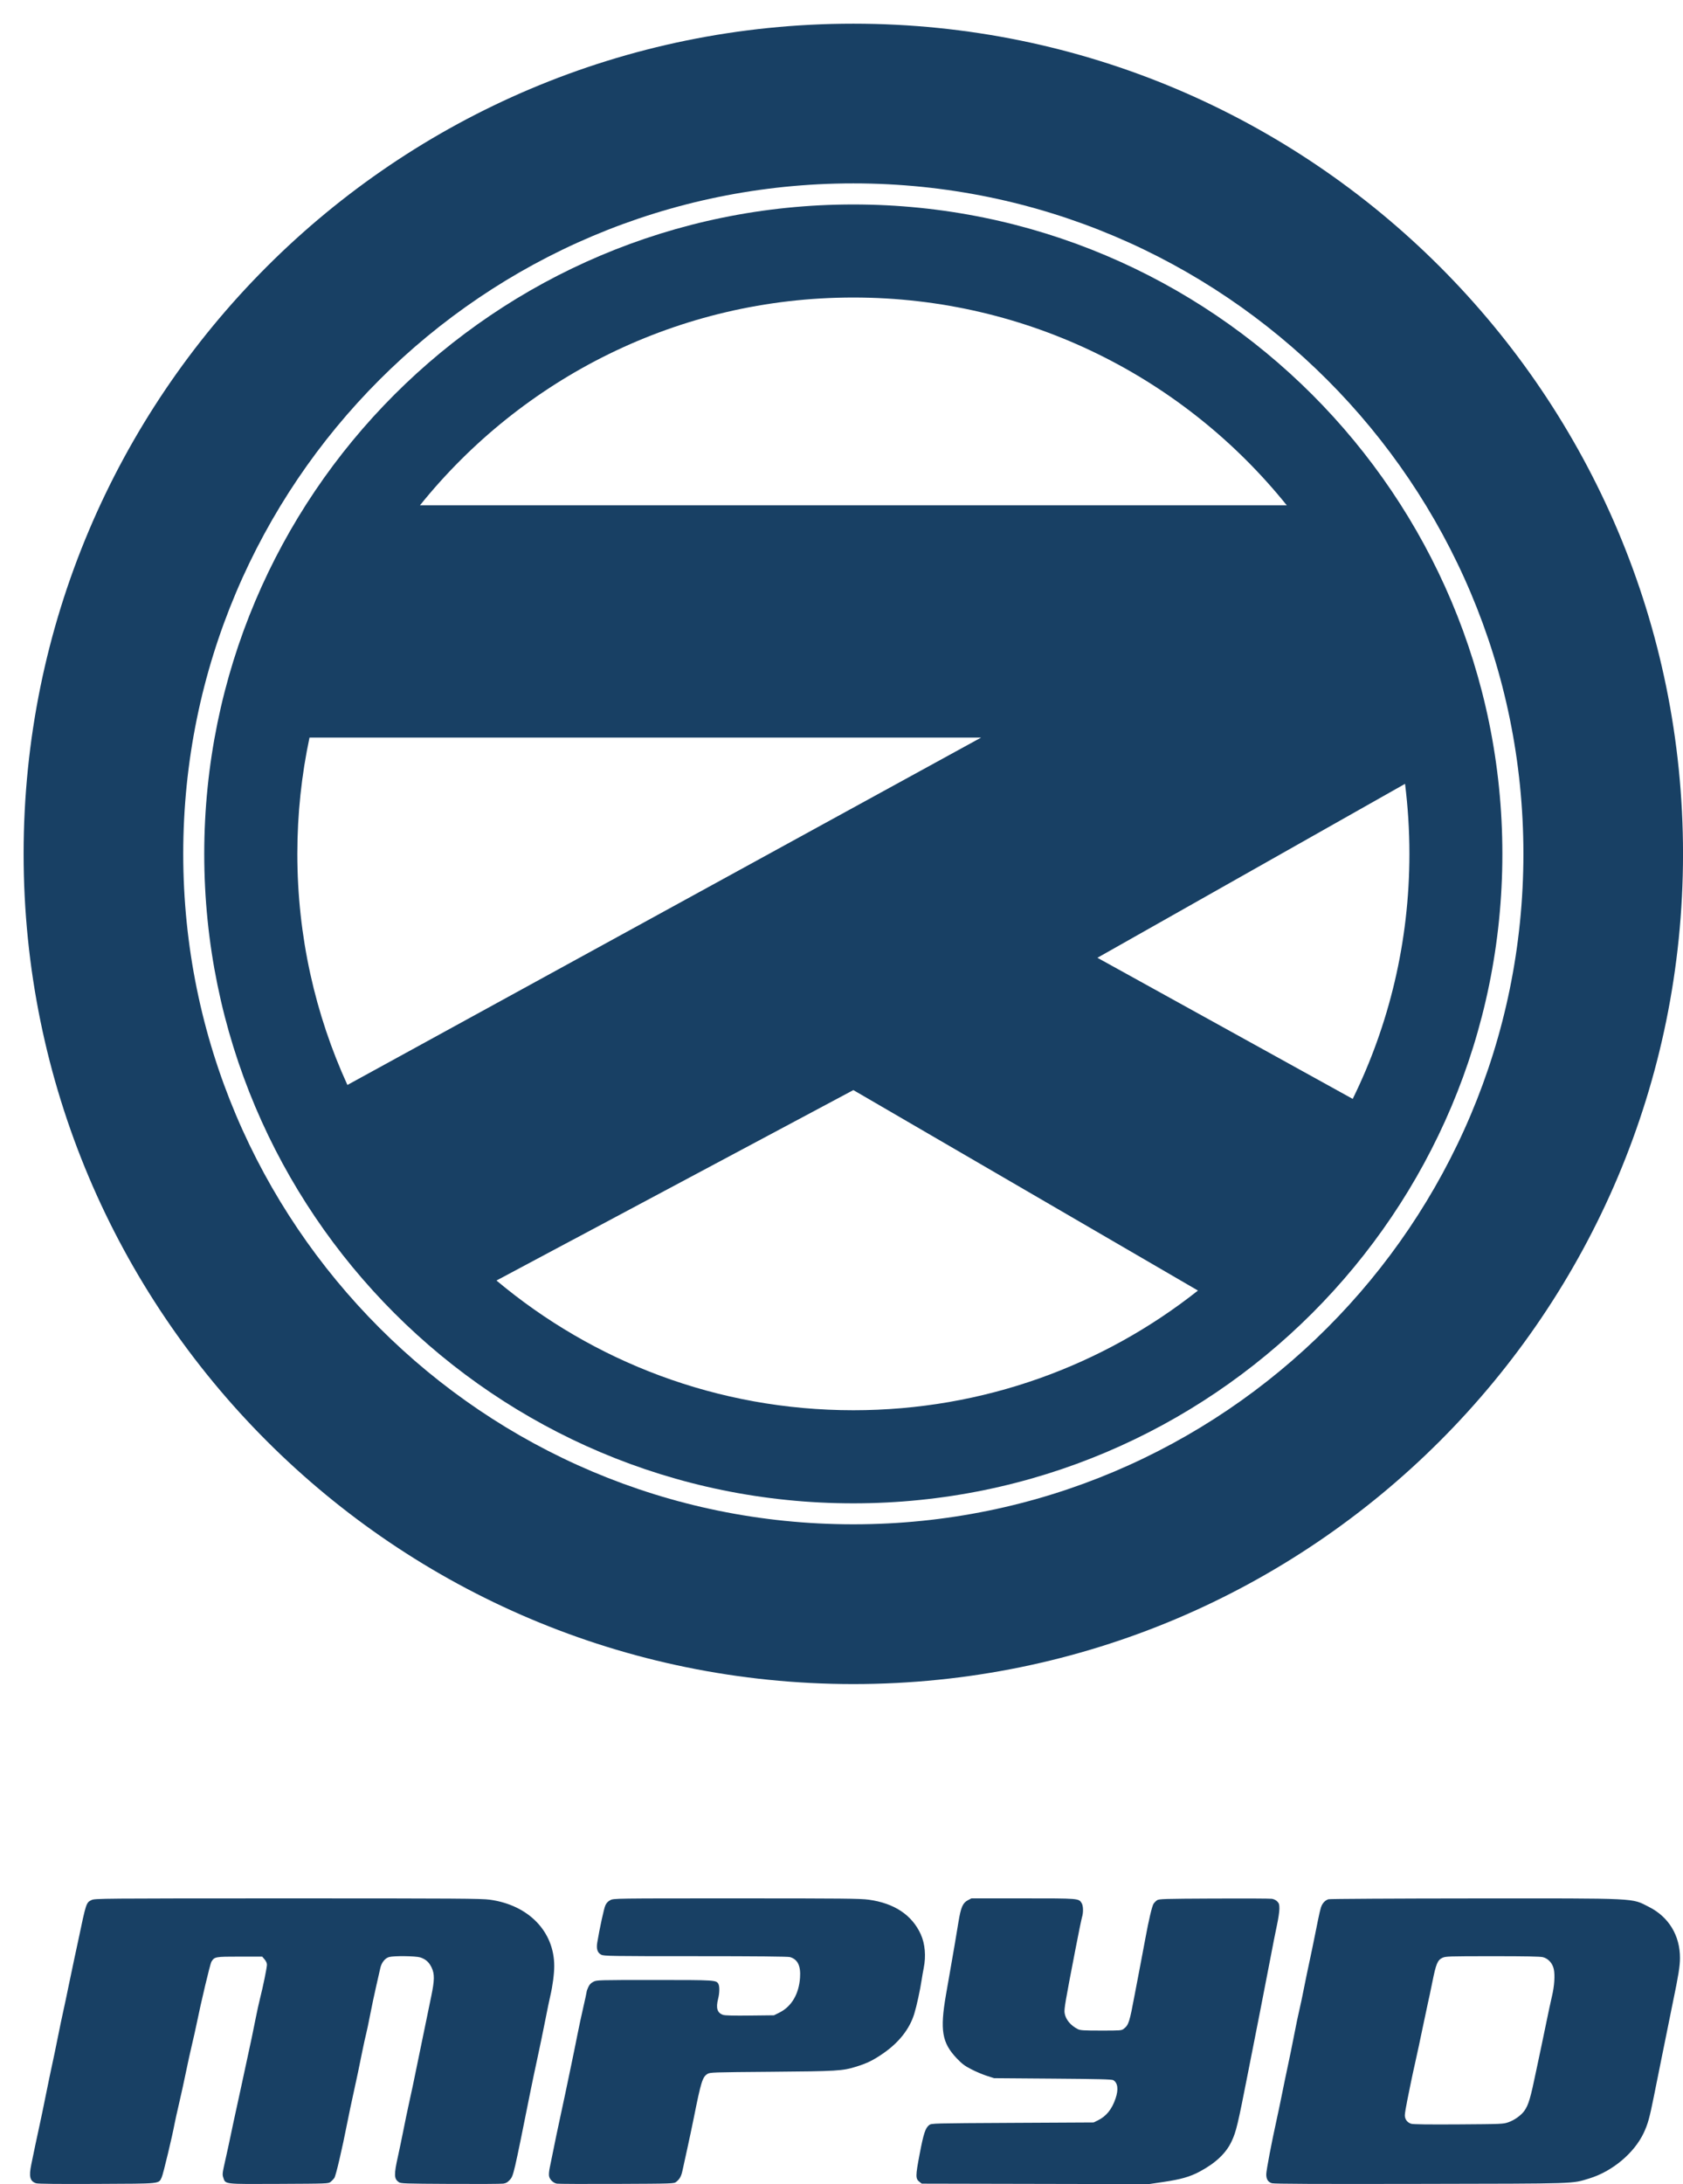
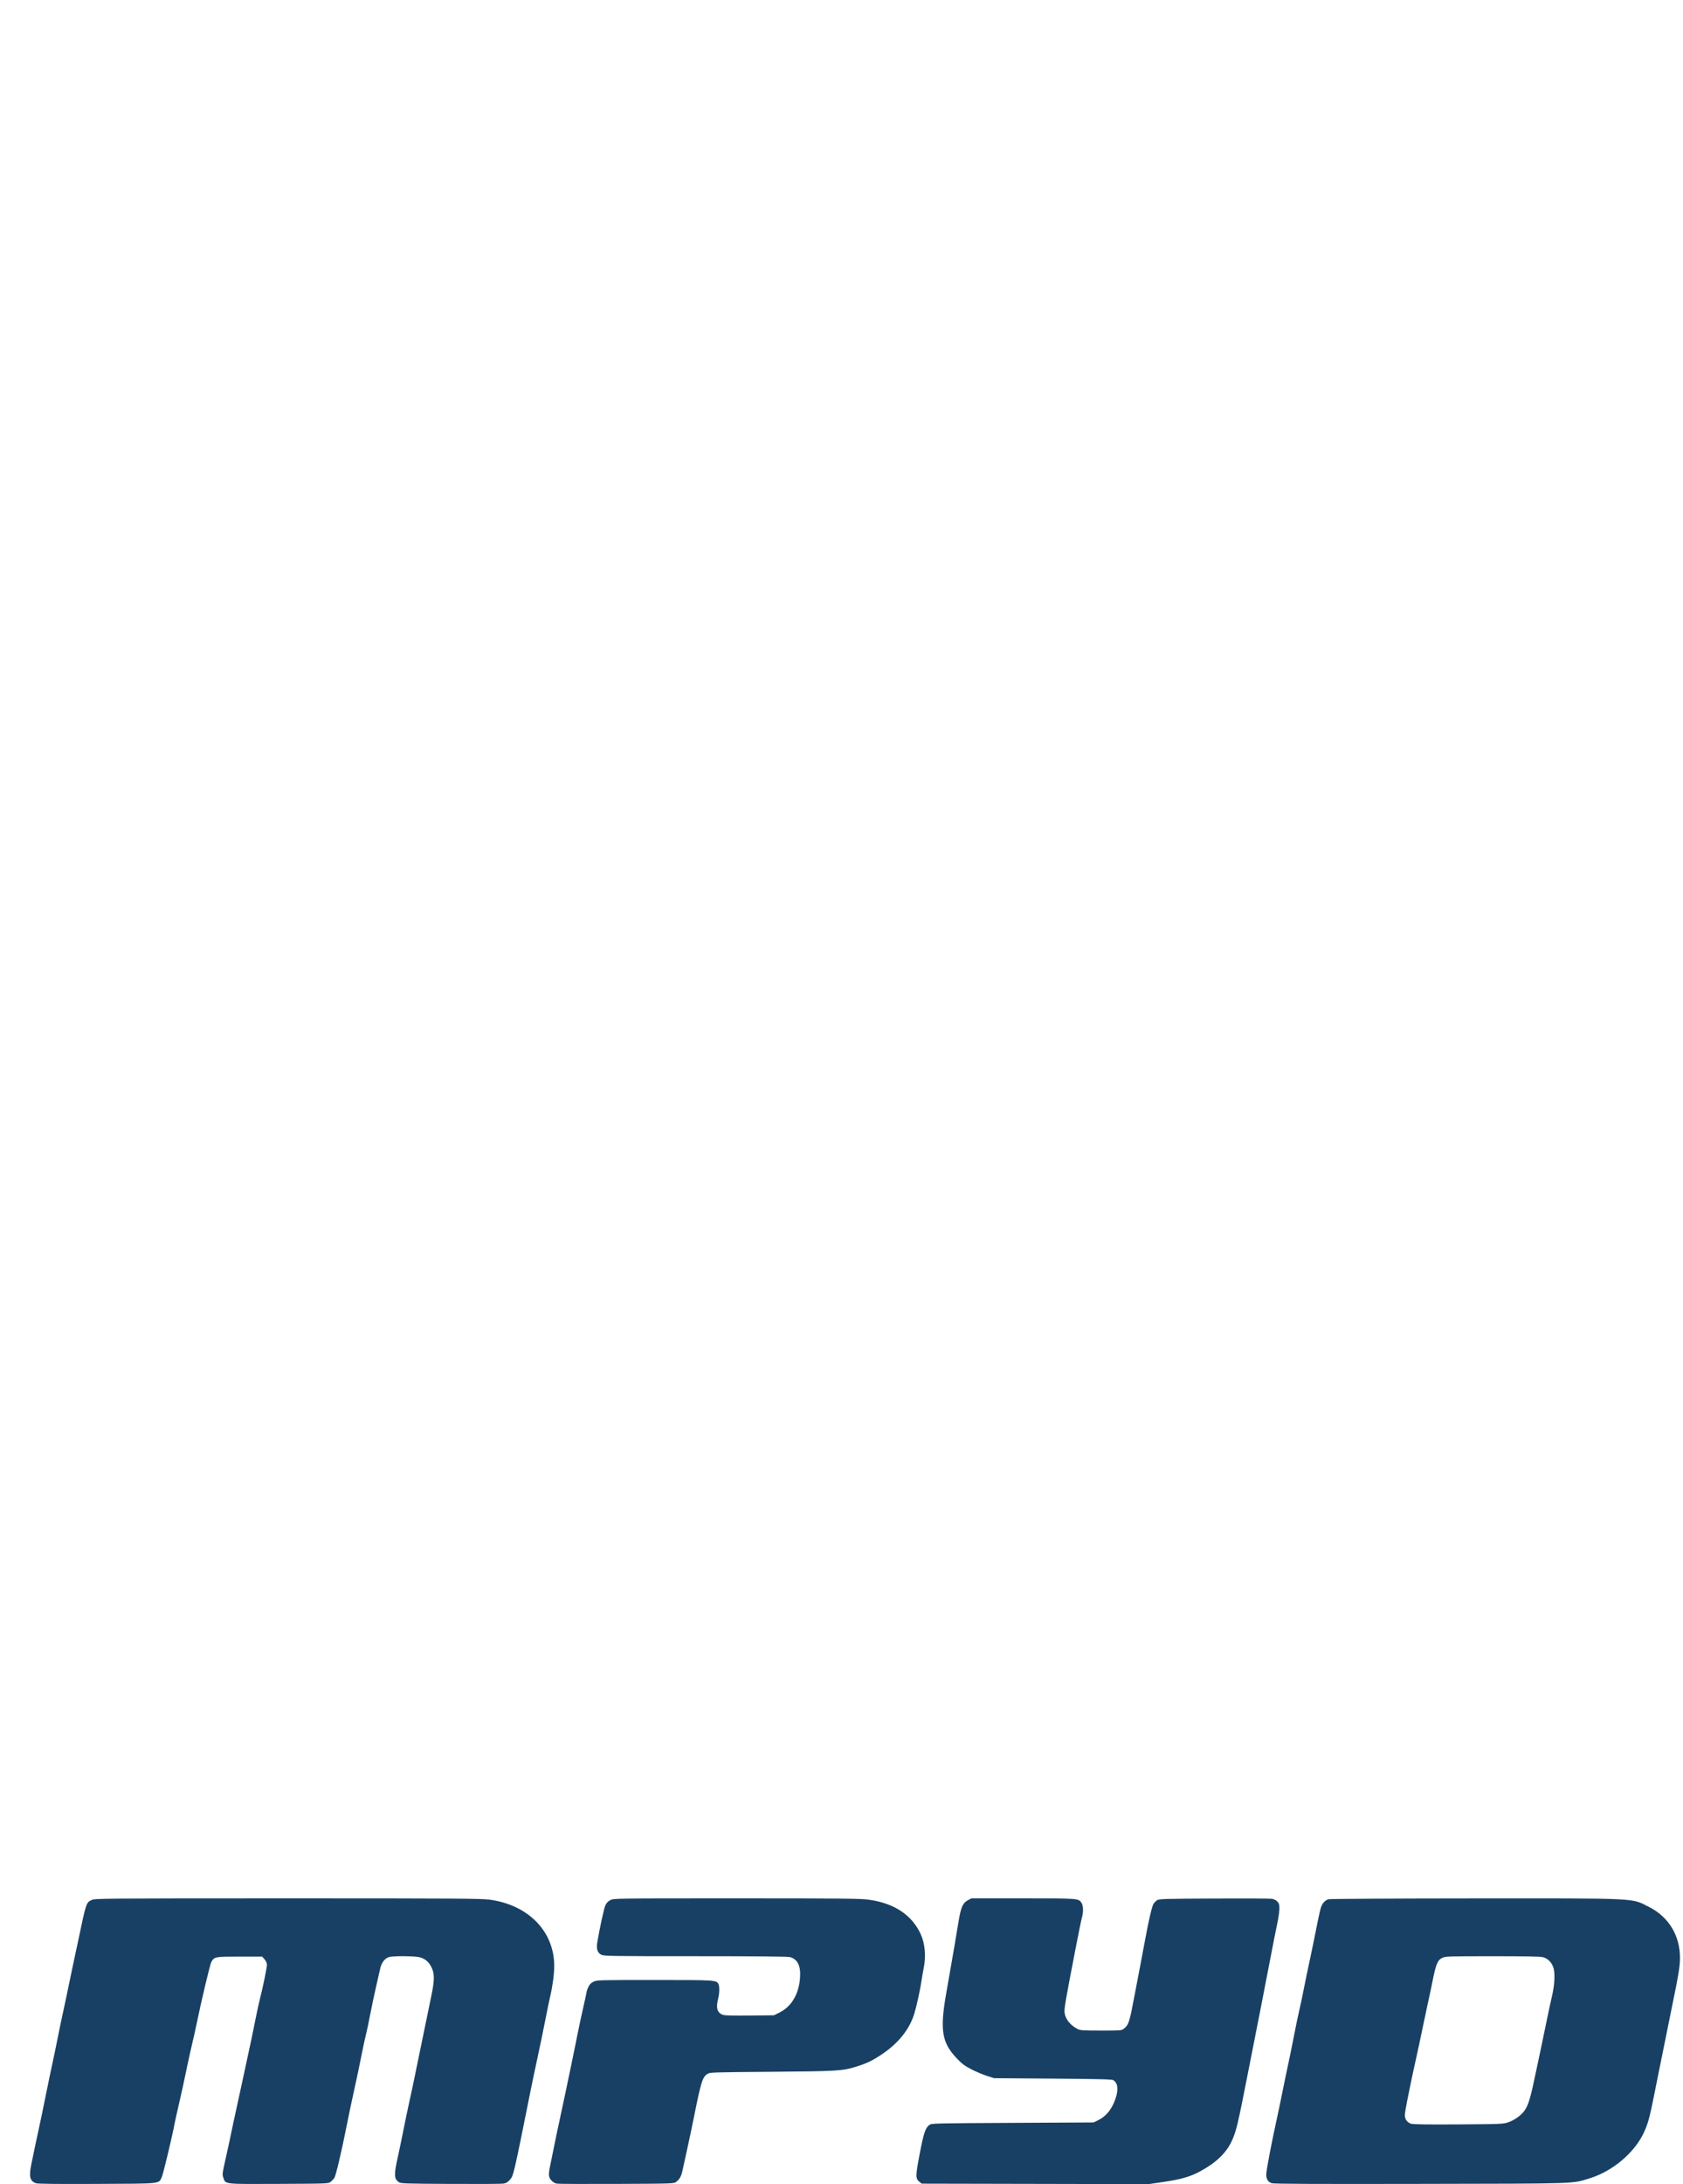
<svg xmlns="http://www.w3.org/2000/svg" width="64" height="83" viewBox="0 0 64 83" fill="none">
  <g clip-path="url(#clip0_106_5)">
-     <path fill-rule="evenodd" clip-rule="evenodd" d="M32.45 6.969C18.377 6.969 6.968 18.376 6.968 32.447C6.968 46.519 18.377 57.926 32.45 57.926C46.523 57.926 57.931 46.519 57.931 32.447C57.931 18.376 46.523 6.969 32.45 6.969ZM32.45 0.9C49.875 0.9 64.001 15.024 64.001 32.449C64.001 49.872 49.875 63.997 32.45 63.997C15.024 63.997 0.898 49.872 0.898 32.449C0.898 15.024 15.024 0.9 32.45 0.9Z" fill="#184064" />
-     <path fill-rule="evenodd" clip-rule="evenodd" d="M32.449 7.77C18.818 7.77 7.767 18.819 7.767 32.45C7.767 46.08 18.818 57.129 32.449 57.129C46.081 57.129 57.131 46.08 57.131 32.45C57.131 18.819 46.081 7.77 32.449 7.77ZM32.451 11.306C39.115 11.306 45.058 14.388 48.934 19.204H15.969C19.844 14.388 25.788 11.306 32.451 11.306ZM11.77 28.028H37.311L13.211 41.23C11.988 38.556 11.307 35.582 11.307 32.449C11.307 30.933 11.467 29.454 11.77 28.028ZM18.88 48.662L32.451 41.425L45.555 49.043C41.953 51.891 37.401 53.591 32.451 53.591C27.285 53.591 22.552 51.739 18.88 48.662ZM51.44 41.76L41.732 36.397L53.43 29.787C53.539 30.659 53.596 31.547 53.596 32.449C53.596 35.79 52.821 38.951 51.44 41.76Z" fill="#184064" />
    <path fill-rule="evenodd" clip-rule="evenodd" d="M3.482 72.204C3.278 72.301 3.275 72.309 2.979 73.724C2.947 73.875 2.879 74.195 2.826 74.435C2.774 74.675 2.676 75.14 2.609 75.469C2.542 75.798 2.453 76.22 2.411 76.406C2.368 76.593 2.271 77.058 2.195 77.44C2.119 77.822 2.022 78.288 1.98 78.474C1.938 78.661 1.834 79.163 1.748 79.589C1.663 80.016 1.553 80.547 1.503 80.769C1.453 80.991 1.377 81.347 1.333 81.561C1.29 81.774 1.226 82.085 1.19 82.252C1.093 82.716 1.139 82.895 1.377 82.968C1.451 82.991 2.222 82.999 3.688 82.992C6.158 82.981 6.027 82.995 6.149 82.743C6.204 82.629 6.554 81.17 6.642 80.688C6.662 80.581 6.738 80.24 6.811 79.929C6.884 79.618 7.002 79.079 7.073 78.733C7.144 78.386 7.248 77.914 7.304 77.683C7.359 77.452 7.436 77.11 7.474 76.923C7.642 76.094 7.992 74.626 8.038 74.551C8.159 74.358 8.177 74.354 9.114 74.354H9.971L10.061 74.46C10.118 74.526 10.151 74.601 10.151 74.662C10.151 74.771 10.003 75.496 9.89 75.938C9.849 76.098 9.774 76.439 9.723 76.697C9.609 77.273 9.54 77.602 9.398 78.248C9.338 78.524 9.253 78.916 9.21 79.121C9.168 79.325 9.071 79.769 8.996 80.106C8.921 80.444 8.824 80.895 8.781 81.108C8.737 81.321 8.645 81.749 8.575 82.058C8.455 82.59 8.45 82.627 8.492 82.753C8.576 83.01 8.495 83.001 10.618 82.991C12.45 82.983 12.487 82.981 12.571 82.916C12.617 82.879 12.682 82.812 12.713 82.768C12.772 82.685 13.006 81.686 13.212 80.638C13.27 80.344 13.366 79.886 13.426 79.62C13.486 79.354 13.569 78.97 13.611 78.765C13.653 78.561 13.73 78.183 13.783 77.925C13.835 77.667 13.898 77.384 13.922 77.295C13.946 77.206 14.015 76.879 14.075 76.568C14.135 76.257 14.238 75.77 14.304 75.485C14.37 75.201 14.44 74.89 14.461 74.795C14.506 74.584 14.638 74.417 14.793 74.371C14.967 74.32 15.807 74.329 15.98 74.384C16.186 74.449 16.32 74.569 16.416 74.776C16.529 75.017 16.525 75.254 16.4 75.857C16.249 76.585 16.077 77.418 15.907 78.248C15.69 79.306 15.678 79.366 15.553 79.929C15.492 80.204 15.395 80.669 15.338 80.963C15.28 81.256 15.189 81.692 15.136 81.932C14.977 82.645 14.982 82.795 15.163 82.924C15.239 82.978 15.374 82.983 17.122 82.992C18.154 82.998 19.061 82.993 19.138 82.981C19.244 82.965 19.302 82.931 19.389 82.836C19.527 82.683 19.535 82.648 20.171 79.476C20.229 79.183 20.346 78.63 20.429 78.248C20.513 77.866 20.645 77.226 20.724 76.826C20.802 76.426 20.893 75.986 20.926 75.848C21.013 75.486 21.076 75.007 21.076 74.716C21.077 73.4 20.101 72.394 18.626 72.191C18.307 72.147 17.372 72.141 10.937 72.141C3.802 72.142 3.608 72.144 3.482 72.204ZM23.209 72.208C23.117 72.256 23.063 72.314 23.019 72.41C22.966 72.527 22.803 73.275 22.712 73.82C22.672 74.062 22.719 74.207 22.862 74.281C22.962 74.334 23.198 74.338 26.447 74.338C28.779 74.338 29.963 74.35 30.041 74.372C30.335 74.458 30.454 74.704 30.423 75.156C30.38 75.778 30.1 76.252 29.64 76.481L29.432 76.584L28.524 76.594C27.925 76.602 27.578 76.593 27.503 76.57C27.275 76.498 27.217 76.313 27.309 75.954C27.363 75.744 27.368 75.491 27.322 75.4C27.242 75.244 27.228 75.243 24.888 75.243C22.738 75.243 22.694 75.244 22.566 75.309C22.47 75.358 22.417 75.414 22.371 75.514C22.336 75.589 22.308 75.67 22.308 75.692C22.308 75.715 22.251 75.976 22.183 76.272C22.114 76.568 22.01 77.055 21.951 77.355C21.892 77.654 21.783 78.192 21.707 78.55C21.631 78.908 21.54 79.347 21.503 79.525C21.467 79.702 21.371 80.153 21.289 80.526C21.207 80.9 21.099 81.416 21.049 81.674C20.998 81.931 20.935 82.241 20.908 82.362C20.88 82.489 20.867 82.629 20.879 82.694C20.903 82.826 21.037 82.956 21.177 82.982C21.232 82.993 22.256 82.997 23.452 82.992C25.594 82.983 25.628 82.981 25.712 82.916C25.847 82.81 25.905 82.707 25.954 82.481C25.979 82.366 26.062 81.988 26.138 81.641C26.215 81.295 26.325 80.771 26.384 80.478C26.659 79.107 26.713 78.932 26.9 78.814C26.998 78.751 27.075 78.749 29.325 78.731C31.838 78.711 32.04 78.698 32.56 78.536C32.974 78.407 33.205 78.294 33.581 78.035C34.183 77.621 34.588 77.106 34.766 76.531C34.86 76.223 34.989 75.632 35.049 75.231C35.067 75.109 35.102 74.909 35.127 74.785C35.217 74.335 35.177 73.87 35.017 73.513C34.686 72.775 34.01 72.325 33.035 72.191C32.715 72.147 32.049 72.141 28.003 72.141C23.342 72.141 23.339 72.141 23.209 72.208ZM36.803 72.213C36.61 72.316 36.54 72.478 36.446 73.048C36.338 73.706 36.271 74.101 36.144 74.823C36.083 75.169 36.006 75.613 35.972 75.808C35.74 77.156 35.821 77.629 36.382 78.219C36.587 78.433 36.681 78.504 36.939 78.637C37.11 78.725 37.374 78.837 37.526 78.885L37.803 78.974L40.035 78.991C41.767 79.004 42.282 79.017 42.335 79.049C42.507 79.152 42.538 79.399 42.422 79.744C42.283 80.158 42.066 80.425 41.74 80.582L41.589 80.656L38.506 80.672C35.458 80.688 35.422 80.689 35.336 80.754C35.189 80.867 35.121 81.072 34.97 81.867C34.811 82.704 34.811 82.793 34.967 82.915L35.053 82.982L39.368 82.991L43.682 83L44.237 82.918C44.901 82.821 45.249 82.722 45.62 82.524C46.226 82.201 46.625 81.824 46.834 81.376C47.012 80.995 47.066 80.767 47.484 78.636C47.601 78.041 47.794 77.059 47.914 76.455C48.034 75.85 48.207 74.956 48.3 74.467C48.392 73.979 48.509 73.387 48.56 73.153C48.611 72.919 48.652 72.641 48.652 72.536C48.652 72.372 48.64 72.331 48.572 72.26C48.523 72.208 48.443 72.169 48.365 72.157C48.294 72.146 47.301 72.142 46.158 72.147C44.233 72.156 44.073 72.161 43.996 72.214C43.951 72.245 43.891 72.307 43.864 72.35C43.807 72.442 43.679 72.985 43.559 73.643C43.514 73.892 43.429 74.343 43.37 74.645C43.311 74.947 43.215 75.449 43.157 75.76C42.95 76.863 42.923 76.949 42.731 77.099C42.651 77.162 42.606 77.166 41.871 77.165C41.212 77.165 41.081 77.157 40.989 77.111C40.711 76.972 40.518 76.737 40.484 76.495C40.462 76.346 40.509 76.074 40.894 74.086C41.011 73.477 41.125 72.925 41.145 72.86C41.202 72.679 41.196 72.423 41.132 72.321C41.018 72.139 41.04 72.141 38.904 72.141H36.939L36.803 72.213ZM50.519 72.174C50.411 72.208 50.322 72.289 50.264 72.406C50.215 72.507 50.178 72.665 50.009 73.514C49.942 73.852 49.844 74.324 49.791 74.564C49.738 74.804 49.647 75.248 49.587 75.55C49.528 75.852 49.446 76.239 49.405 76.41C49.364 76.581 49.289 76.937 49.239 77.202C49.188 77.466 49.119 77.814 49.085 77.974C48.864 79.023 48.803 79.312 48.729 79.686C48.683 79.917 48.599 80.317 48.542 80.575C48.357 81.412 48.157 82.462 48.153 82.616C48.148 82.808 48.217 82.921 48.367 82.966C48.449 82.992 50.081 82.999 54.007 82.991C60.081 82.98 59.758 82.99 60.434 82.785C61.315 82.517 62.151 81.816 62.511 81.043C62.664 80.713 62.73 80.477 62.885 79.702C62.961 79.32 63.093 78.666 63.178 78.248C63.264 77.831 63.361 77.351 63.394 77.182C63.426 77.013 63.524 76.533 63.61 76.115C63.83 75.057 63.884 74.719 63.885 74.409C63.888 73.554 63.457 72.844 62.706 72.466C62.023 72.122 62.406 72.14 56.04 72.143C53.052 72.145 50.567 72.159 50.519 72.174ZM58.676 74.376C58.875 74.428 59.035 74.603 59.085 74.823C59.138 75.055 59.11 75.476 59.014 75.873C58.972 76.051 58.879 76.48 58.809 76.826C58.739 77.173 58.648 77.609 58.607 77.796C58.566 77.982 58.483 78.375 58.422 78.668C58.203 79.731 58.125 79.994 57.966 80.216C57.844 80.386 57.592 80.567 57.367 80.646C57.166 80.717 57.126 80.719 55.469 80.73C54.305 80.737 53.741 80.73 53.663 80.706C53.516 80.66 53.422 80.535 53.422 80.384C53.422 80.32 53.464 80.064 53.515 79.815C53.567 79.567 53.63 79.254 53.656 79.121C53.682 78.987 53.758 78.638 53.824 78.345C53.891 78.052 54.015 77.47 54.101 77.052C54.187 76.635 54.278 76.207 54.303 76.101C54.329 75.996 54.403 75.645 54.468 75.322C54.607 74.629 54.666 74.488 54.848 74.401C54.97 74.343 55.073 74.339 56.756 74.339C58.004 74.338 58.577 74.349 58.676 74.376Z" fill="#184064" />
  </g>
  <defs>
    <clipPath id="clip0_106_5">
      <rect width="64" height="83" fill="white" />
    </clipPath>
  </defs>
</svg>